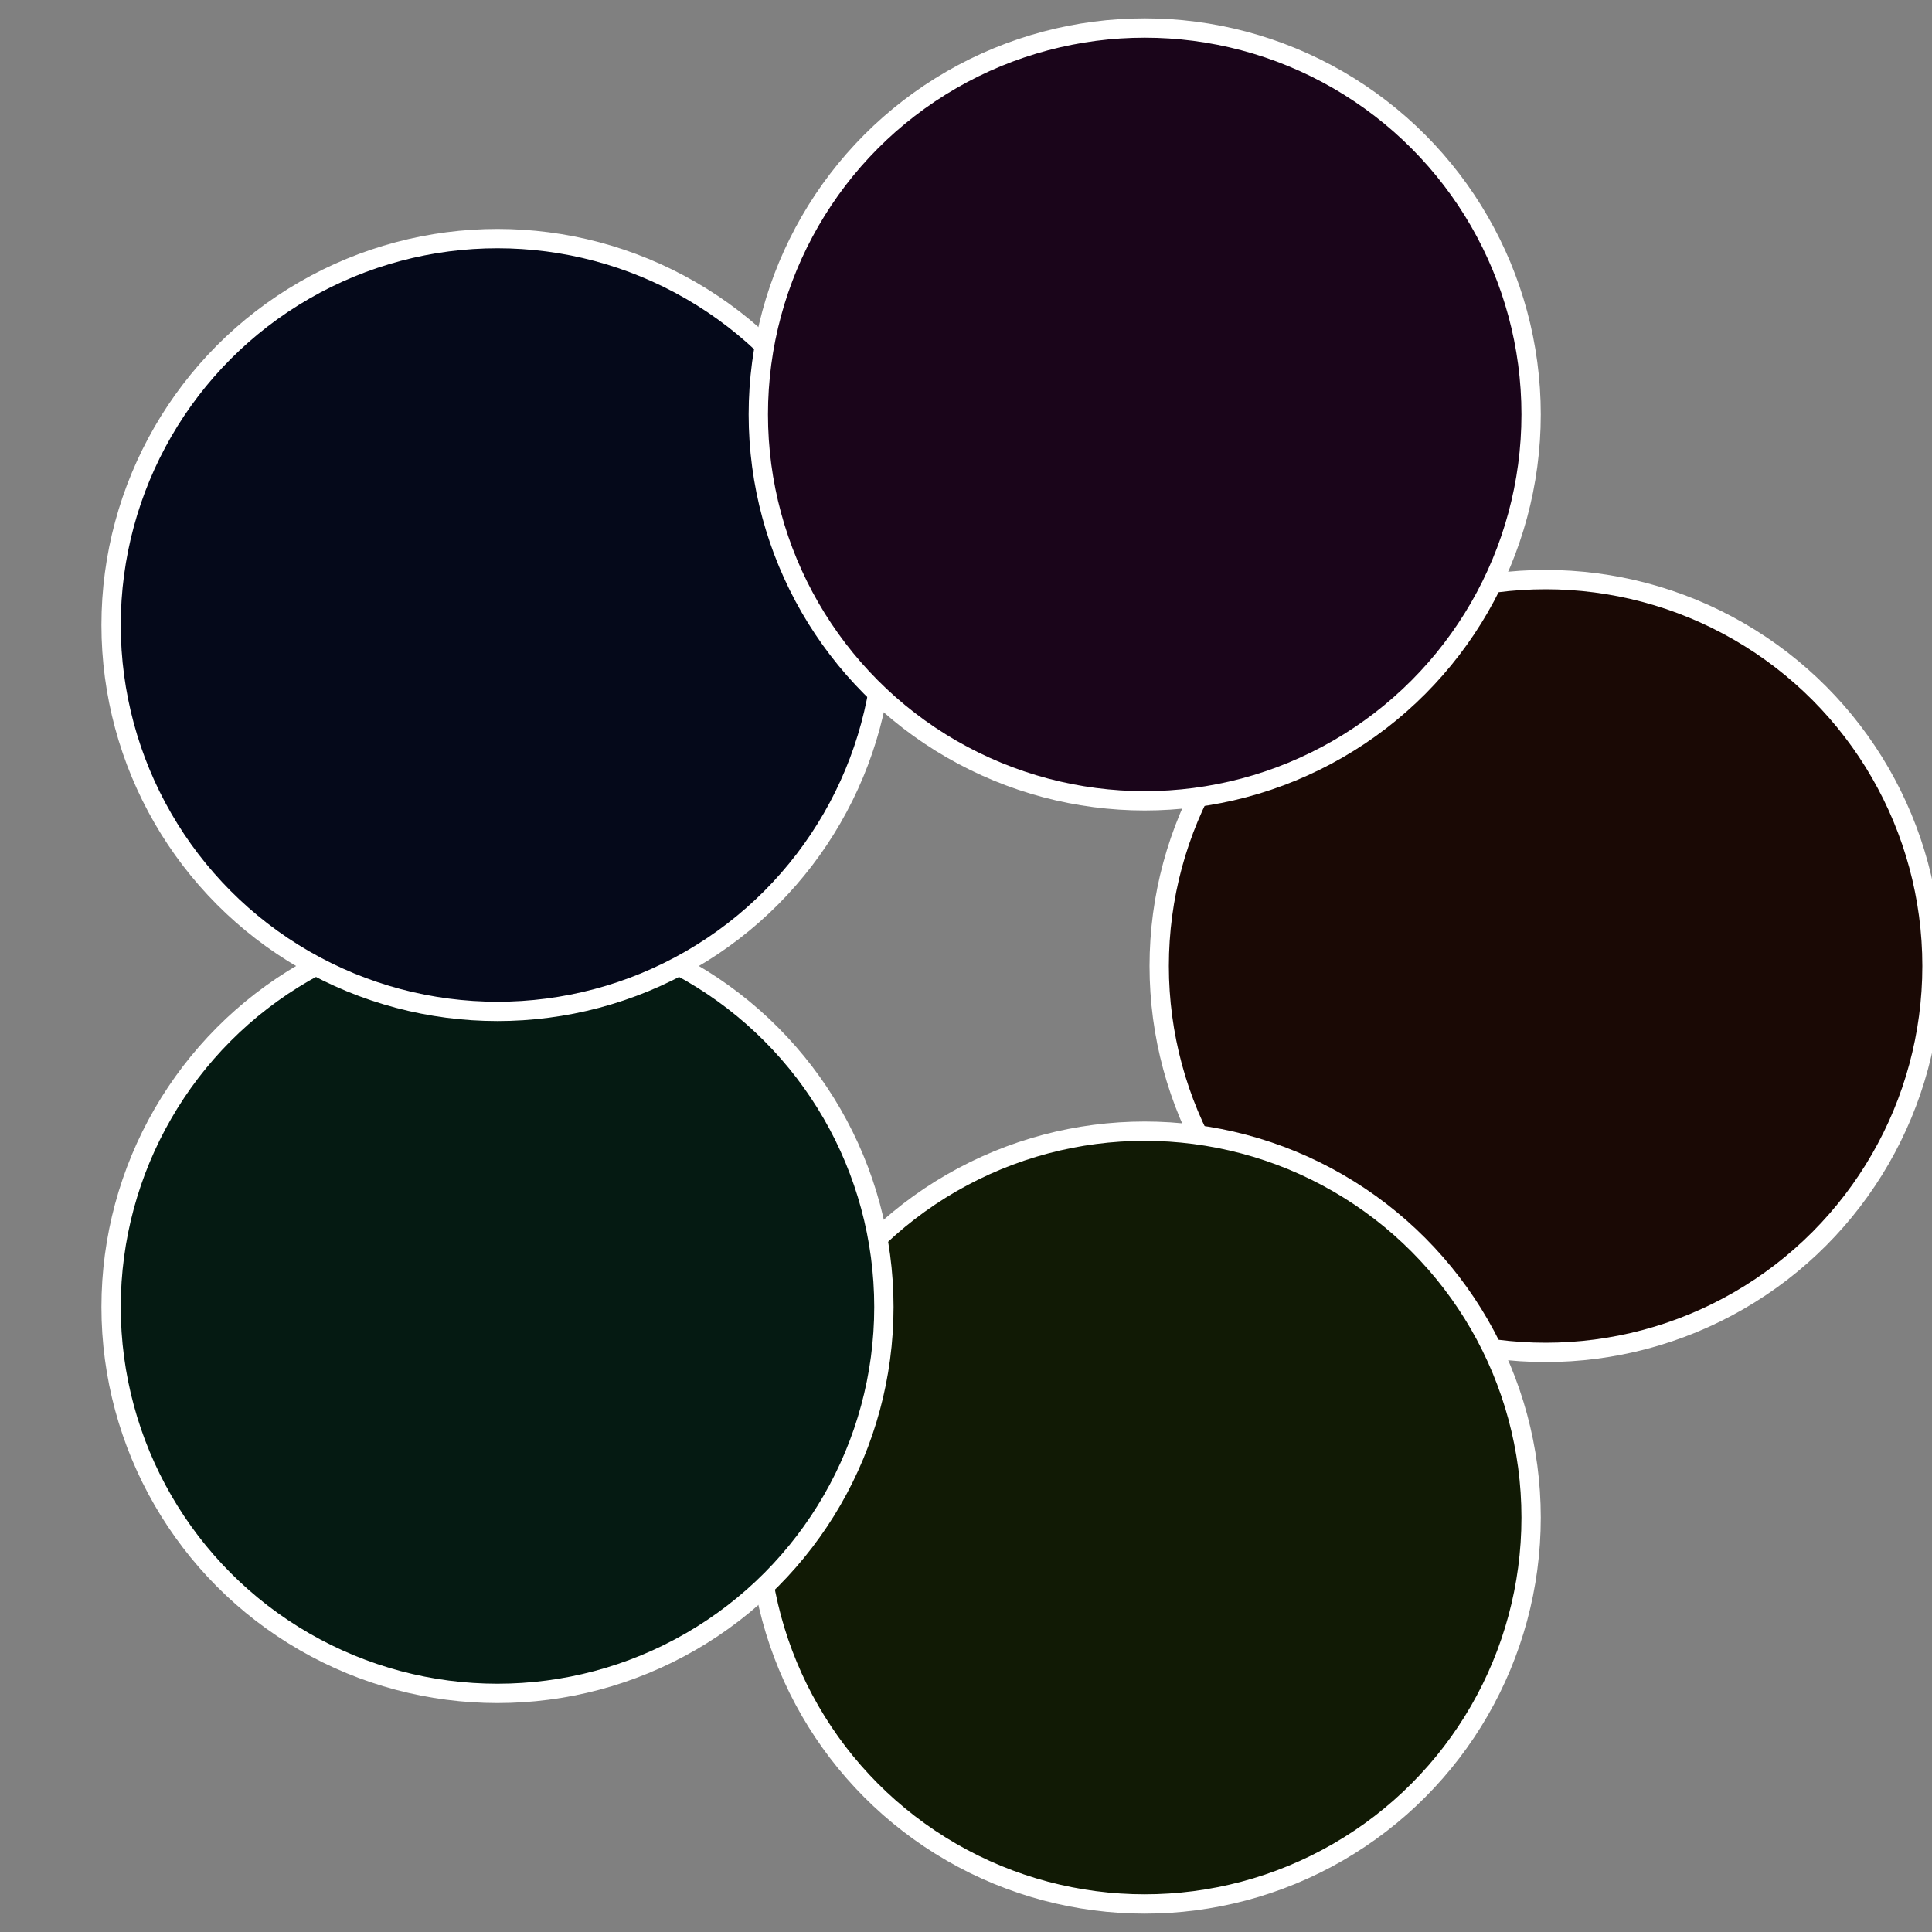
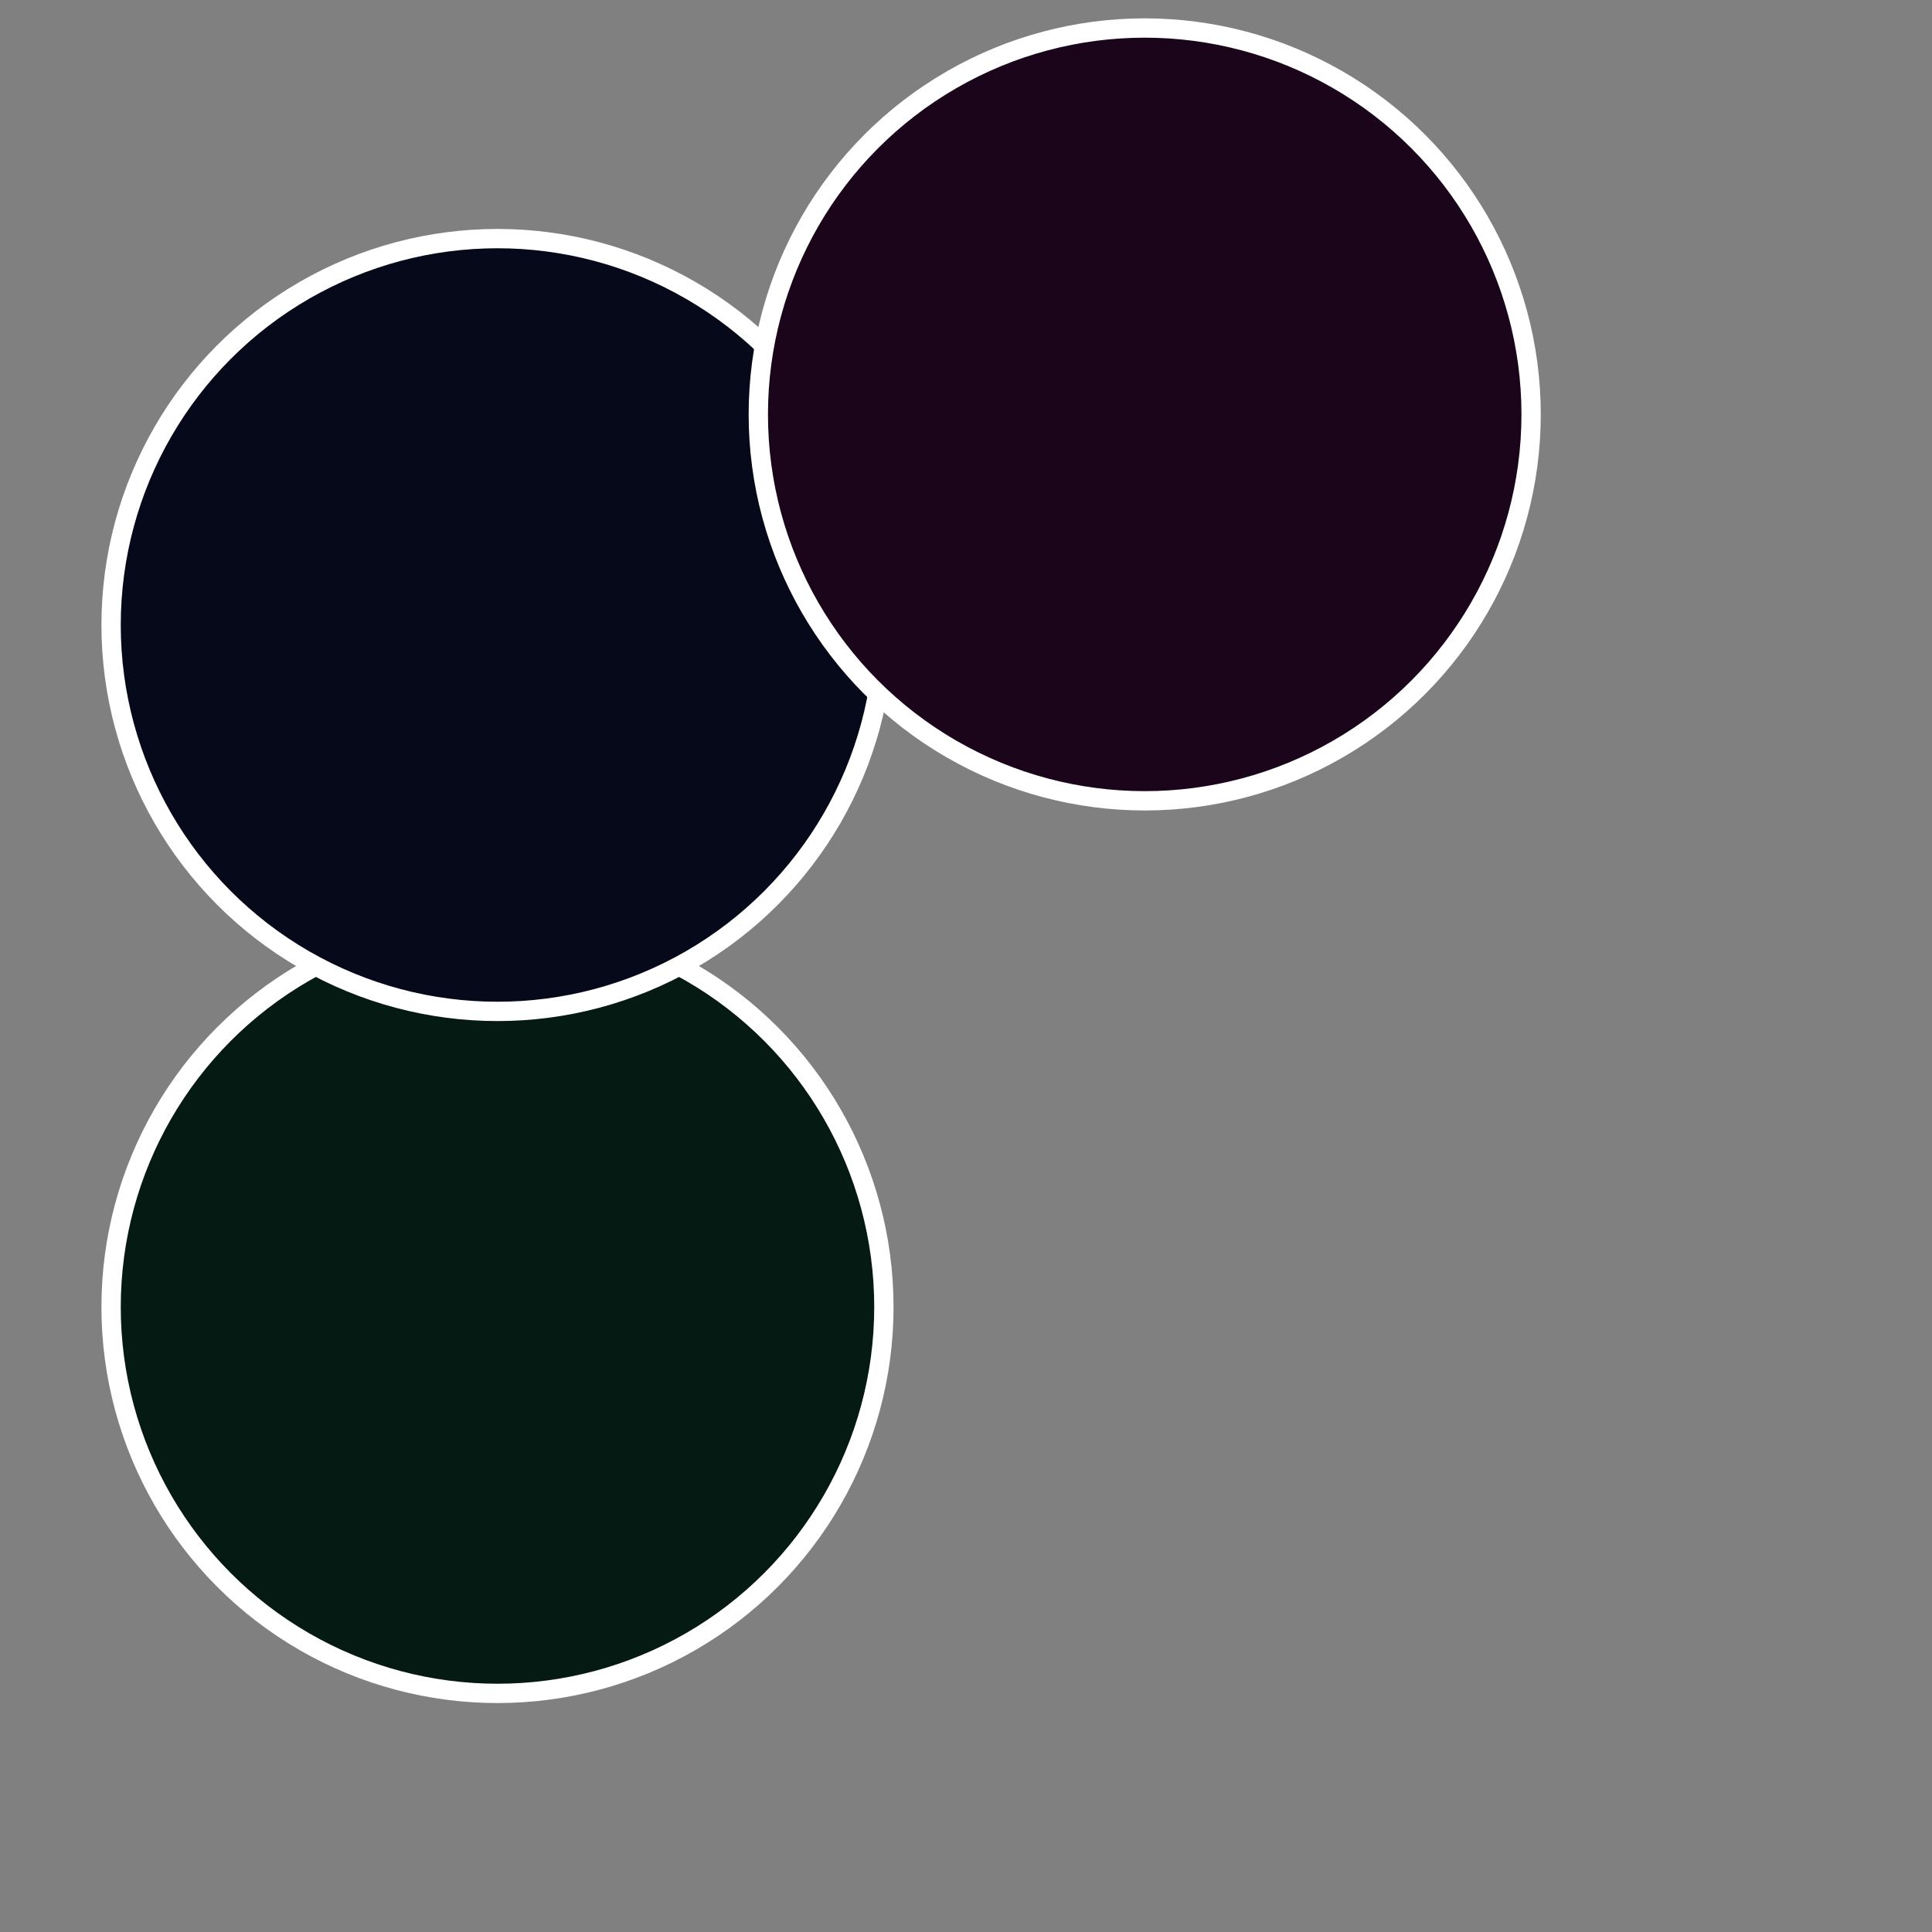
<svg xmlns="http://www.w3.org/2000/svg" width="500" height="500" viewBox="-1 -1 2 2">
  <rect x="-1" y="-1" width="2" height="2" fill="#808080" stroke="none" />
-   <circle cx="0.6" cy="0" r="0.4" fill="#1a0905" stroke="#fff" stroke-width="1%" />
-   <circle cx="0.185" cy="0.571" r="0.4" fill="#111a05" stroke="#fff" stroke-width="1%" />
  <circle cx="-0.485" cy="0.353" r="0.4" fill="#051a12" stroke="#fff" stroke-width="1%" />
  <circle cx="-0.485" cy="-0.353" r="0.4" fill="#05091a" stroke="#fff" stroke-width="1%" />
  <circle cx="0.185" cy="-0.571" r="0.4" fill="#1a051a" stroke="#fff" stroke-width="1%" />
</svg>